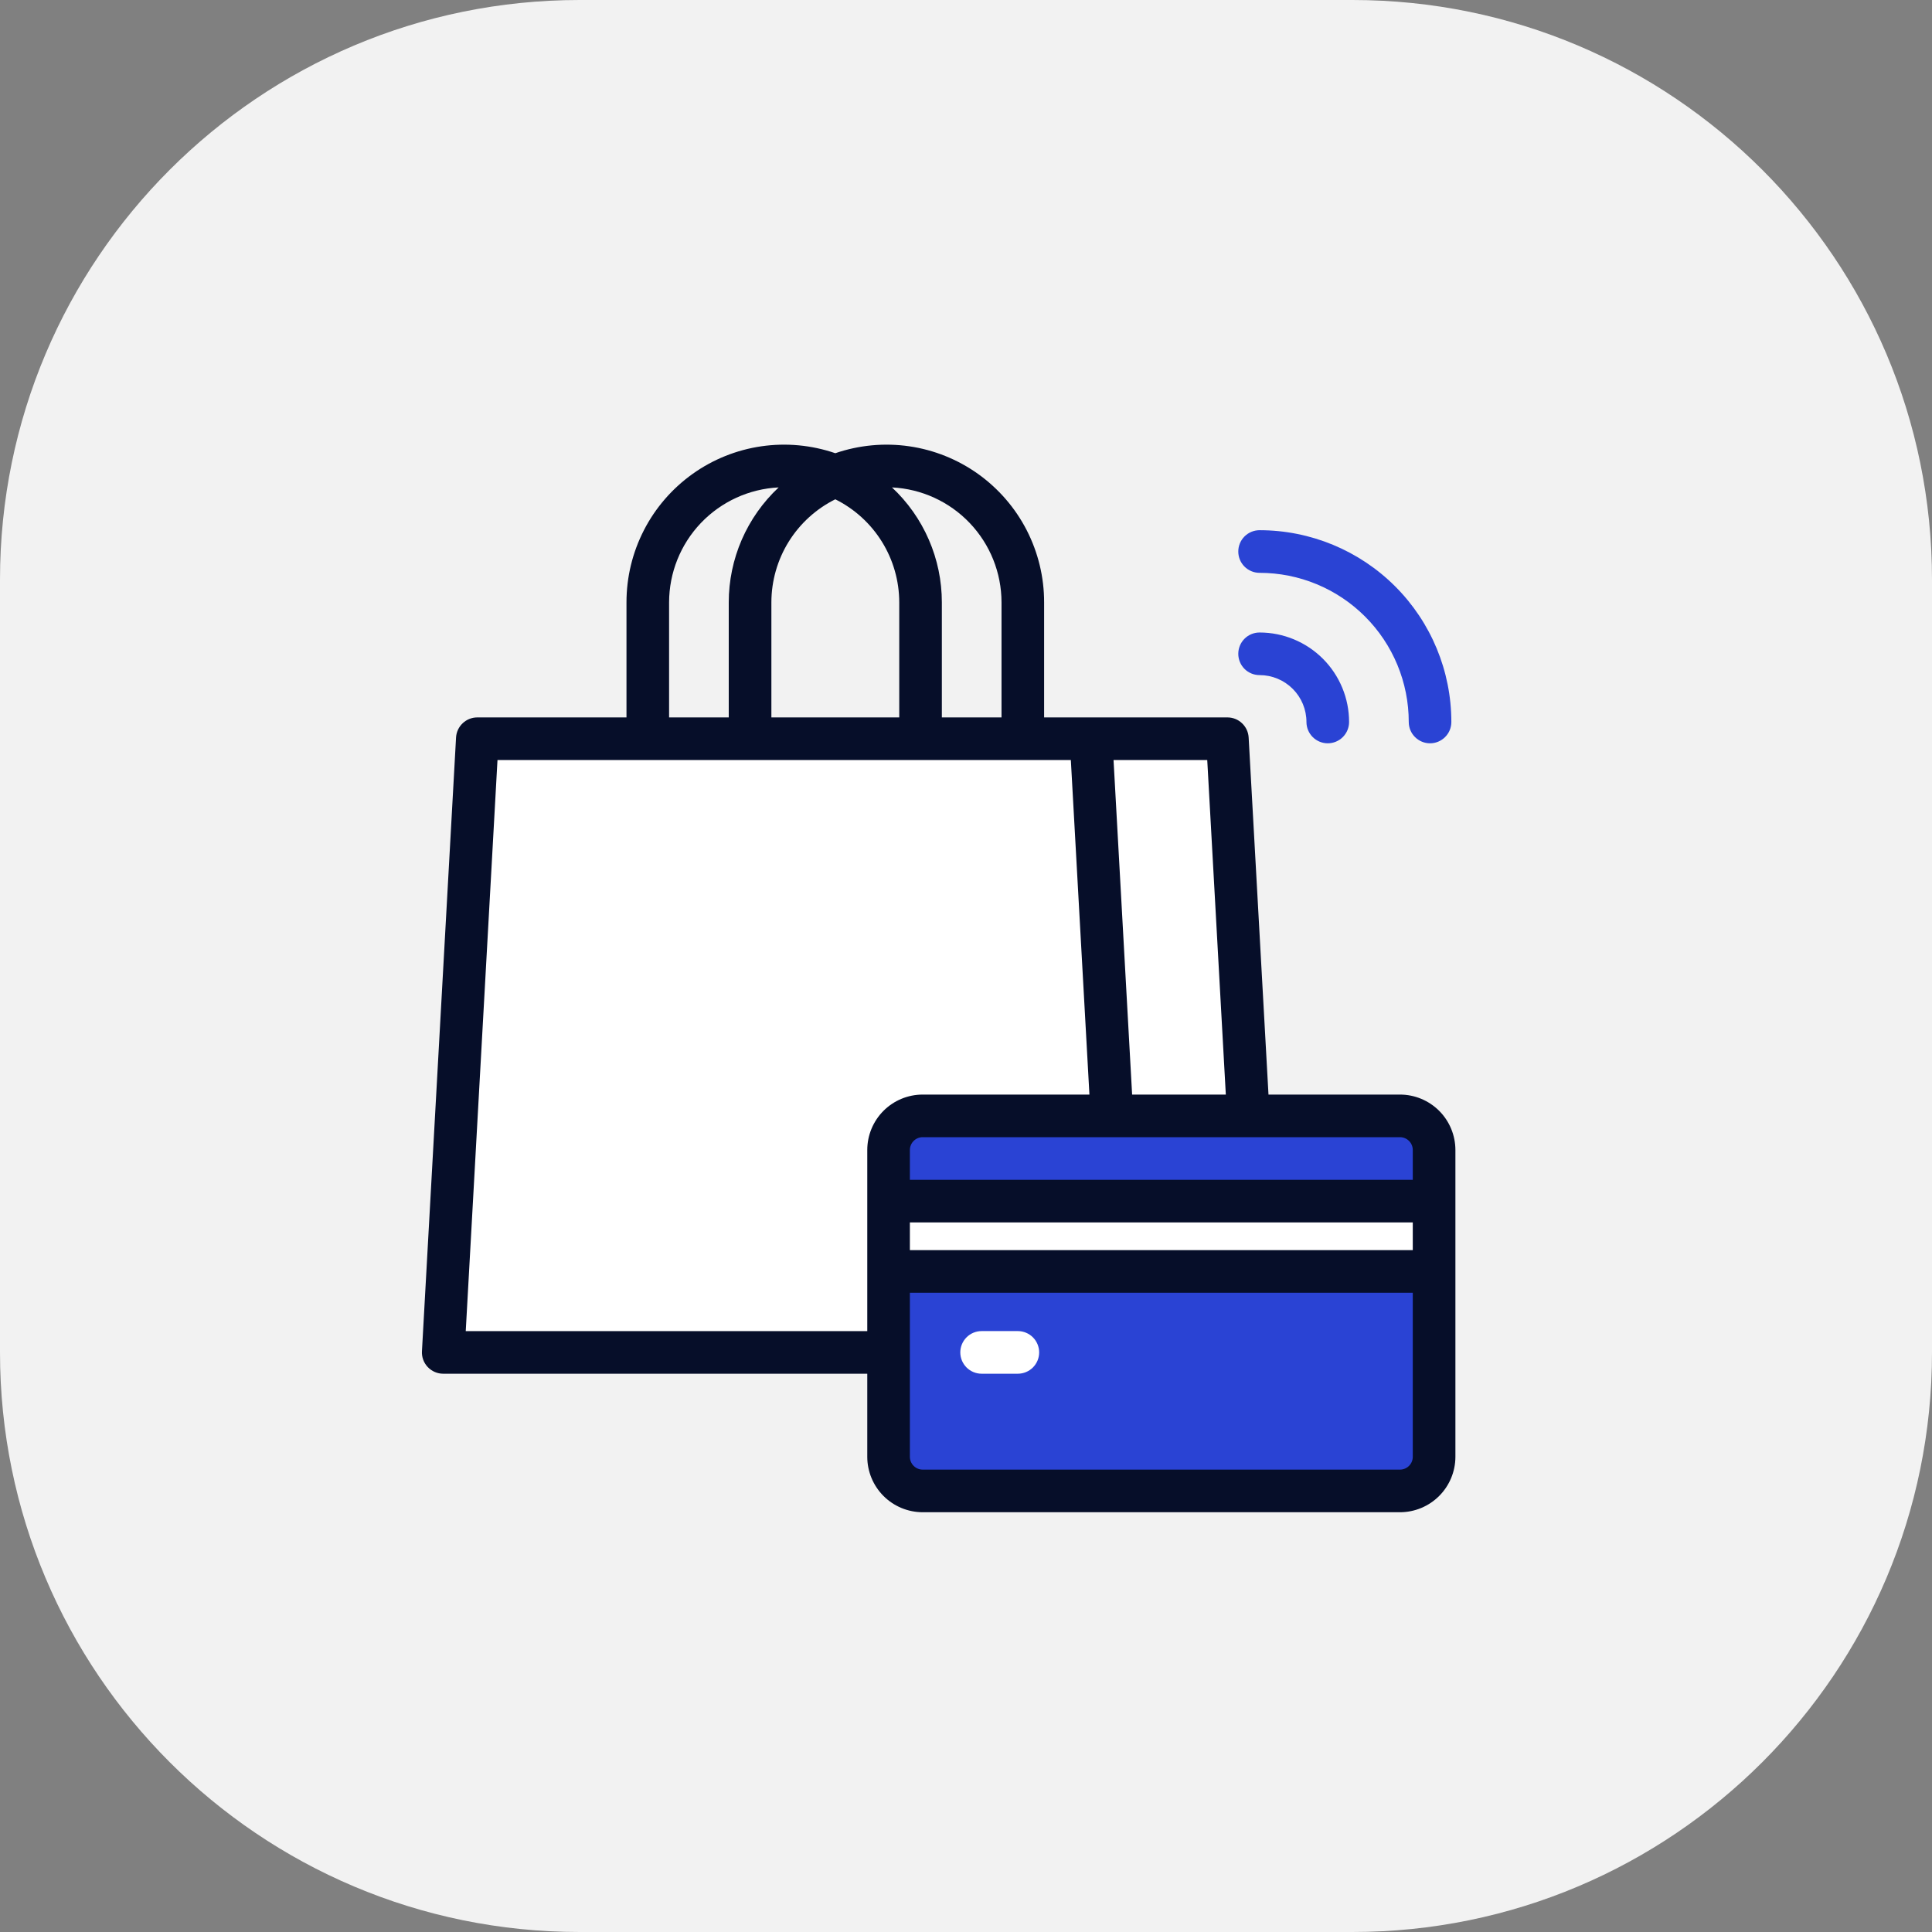
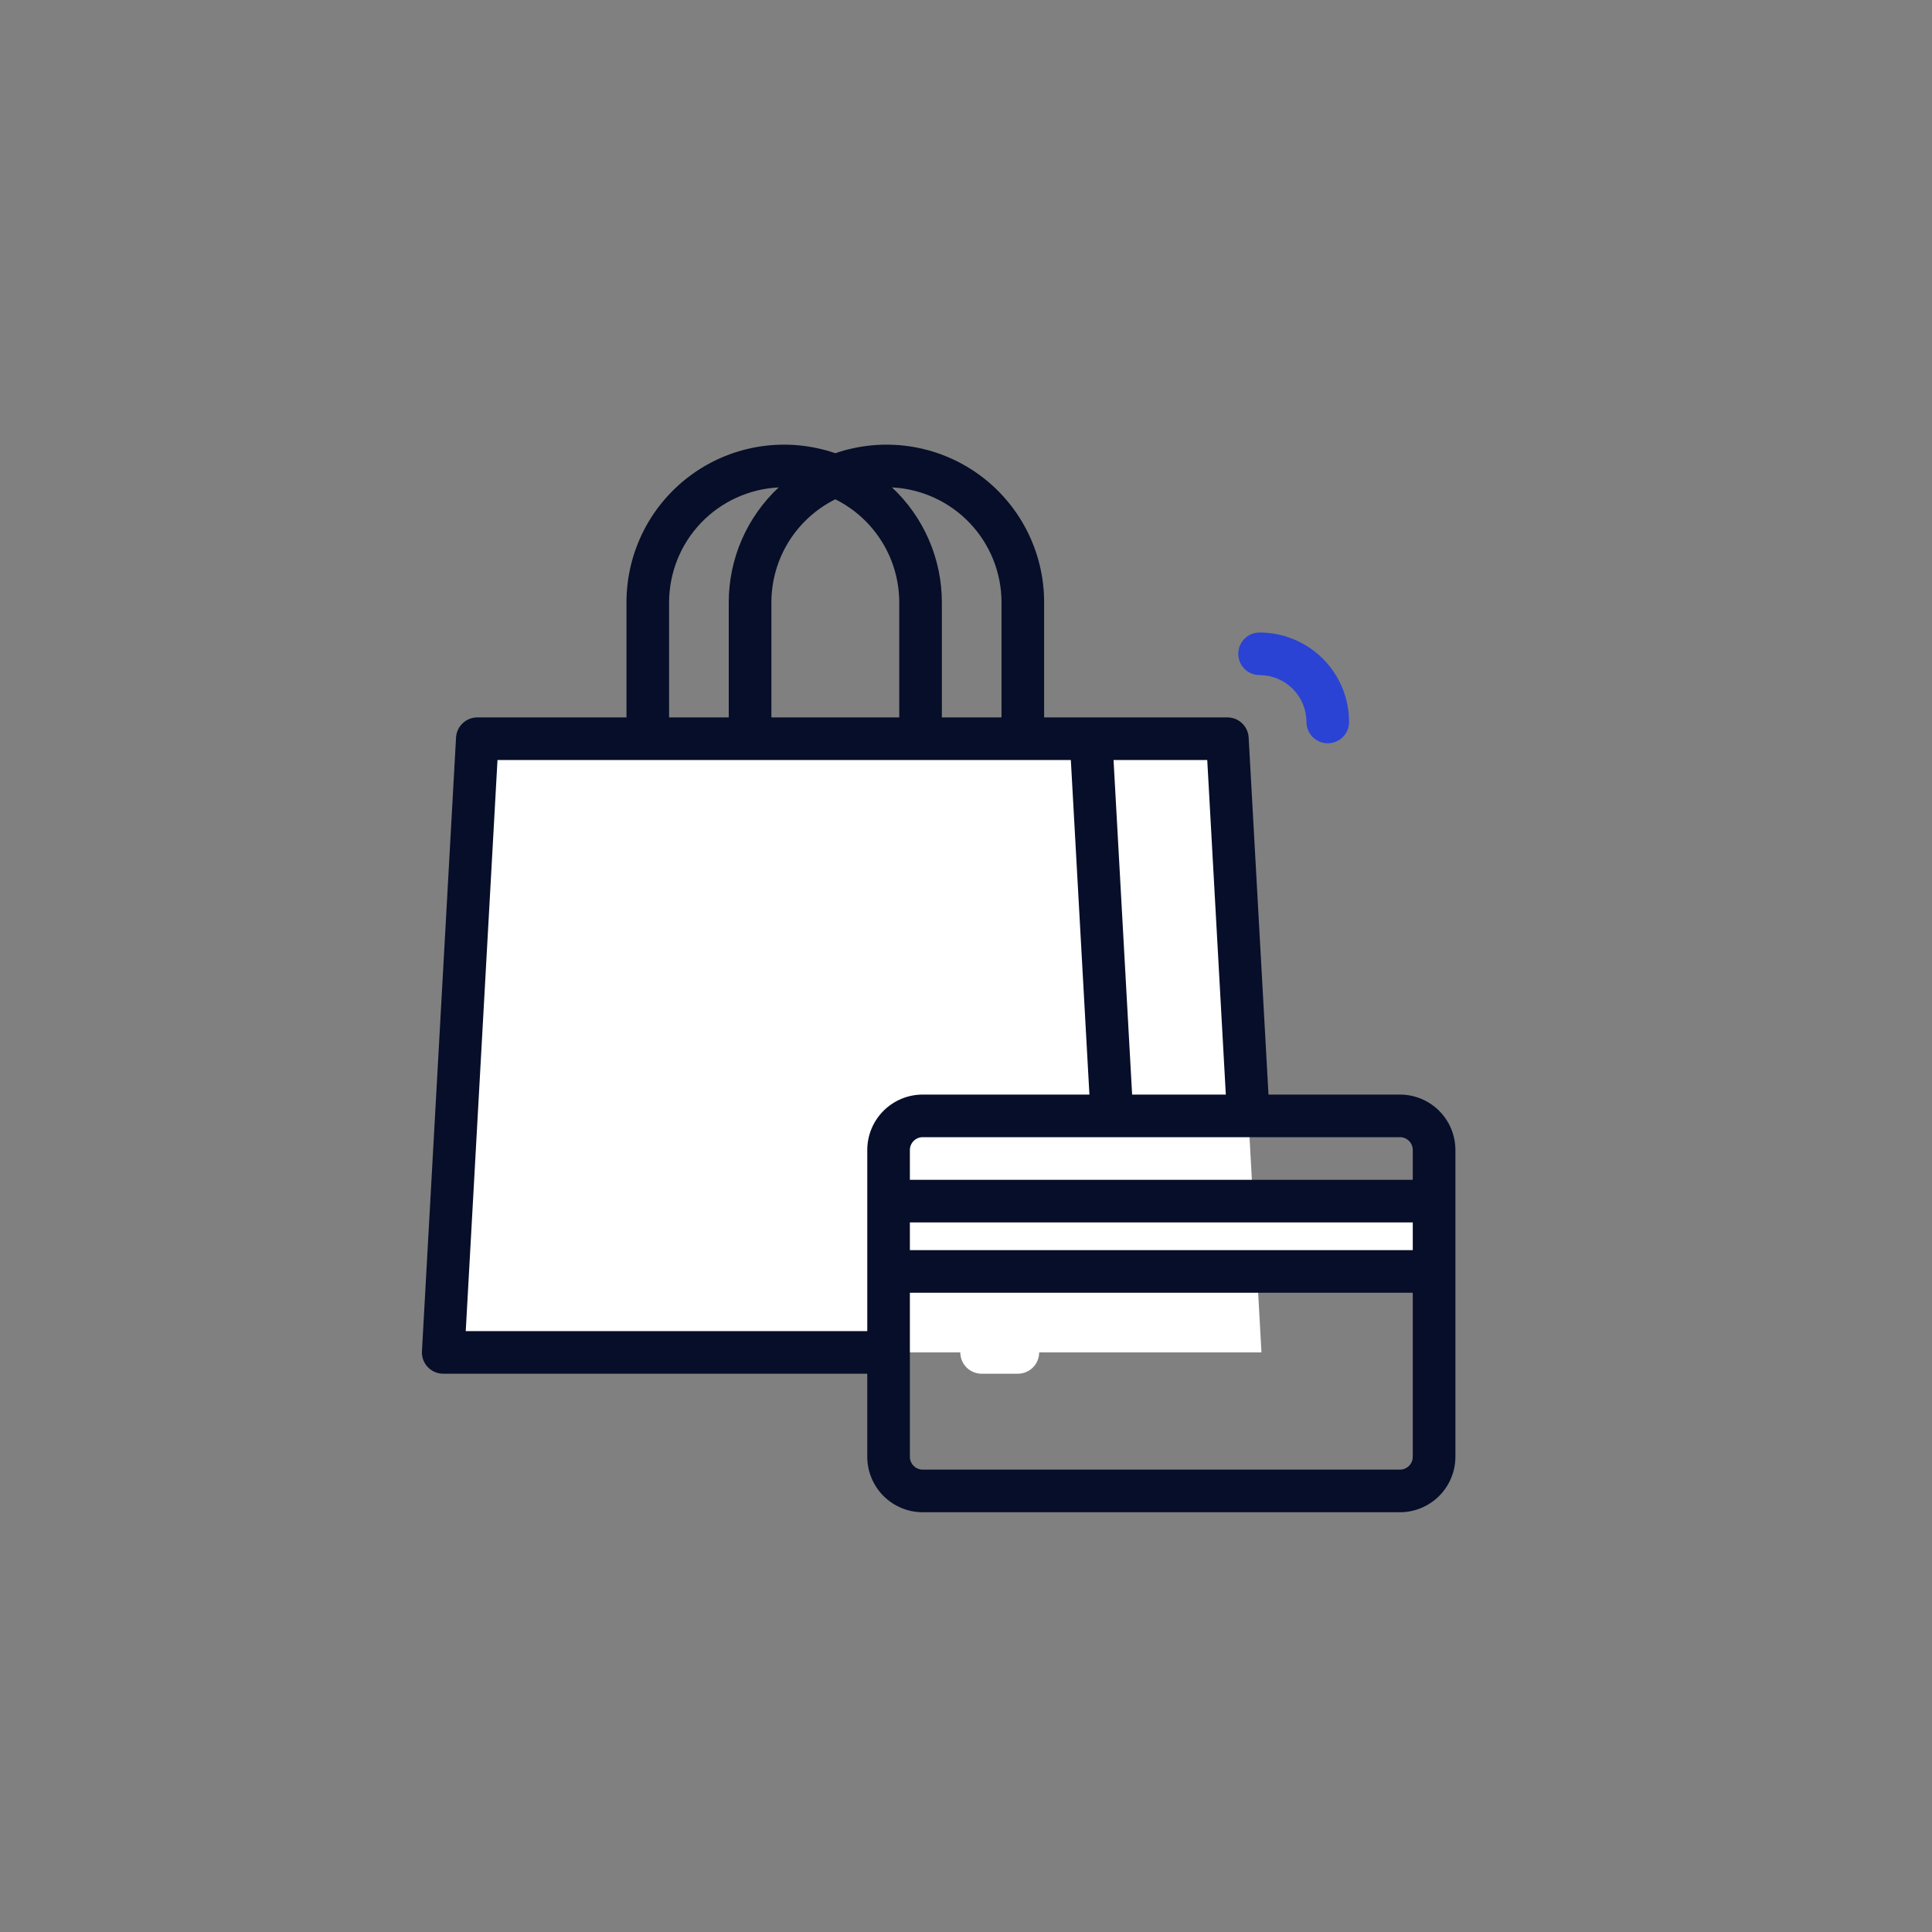
<svg xmlns="http://www.w3.org/2000/svg" width="60" height="60" viewBox="0 0 60 60" fill="none">
  <rect x="0" y="0" width="60" height="60" fill="#808080" stroke="none" />
-   <path d="M0 18C0 8.059 8.059 0 18 0H42C51.941 0 60 8.059 60 18V42C60 51.941 51.941 60 42 60H18C8.059 60 0 51.941 0 42V18Z" fill="#F2F2F2" />
  <g clip-path="url(#clip0_6_2513)">
    <path d="M39.176 42H13.765L14.823 22.941H38.118L39.176 42Z" fill="white" />
    <path d="M34.941 42H13.765L14.823 22.941H33.882L34.941 42Z" fill="white" />
-     <path d="M43.478 34.654H28.654C28.07 34.654 27.596 35.129 27.596 35.713V45.243C27.596 45.828 28.07 46.302 28.654 46.302H43.478C44.063 46.302 44.537 45.828 44.537 45.243V35.713C44.537 35.129 44.063 34.654 43.478 34.654Z" fill="#2A43D4" />
    <path d="M27.596 37.302H44.537V39.486H27.596V37.302Z" fill="white" />
    <path d="M39.117 20.966C39.504 20.966 39.874 21.12 40.147 21.393C40.42 21.666 40.573 22.036 40.573 22.422C40.573 22.598 40.643 22.766 40.767 22.89C40.891 23.014 41.059 23.084 41.235 23.084C41.41 23.084 41.579 23.014 41.703 22.89C41.827 22.766 41.897 22.598 41.897 22.422C41.897 21.685 41.604 20.978 41.083 20.457C40.561 19.936 39.855 19.643 39.117 19.643C38.942 19.643 38.773 19.712 38.649 19.837C38.525 19.961 38.456 20.129 38.456 20.305C38.456 20.48 38.525 20.648 38.649 20.773C38.773 20.897 38.942 20.966 39.117 20.966Z" fill="#2A43D4" />
-     <path d="M39.117 17.79C40.346 17.79 41.524 18.278 42.393 19.147C43.262 20.015 43.75 21.194 43.75 22.422C43.75 22.598 43.819 22.766 43.944 22.89C44.068 23.014 44.236 23.084 44.411 23.084C44.587 23.084 44.755 23.014 44.879 22.89C45.004 22.766 45.073 22.598 45.073 22.422C45.073 20.843 44.446 19.328 43.329 18.211C42.212 17.094 40.697 16.466 39.117 16.466C38.942 16.466 38.773 16.536 38.649 16.66C38.525 16.784 38.456 16.953 38.456 17.128C38.456 17.304 38.525 17.472 38.649 17.596C38.773 17.72 38.942 17.79 39.117 17.79Z" fill="#2A43D4" />
    <path d="M43.478 33.993H39.394L38.778 22.905C38.769 22.736 38.695 22.577 38.572 22.461C38.45 22.344 38.287 22.28 38.118 22.28H32.426V18.706C32.427 17.927 32.241 17.158 31.885 16.465C31.528 15.771 31.011 15.174 30.377 14.72C29.742 14.267 29.009 13.972 28.237 13.86C27.466 13.748 26.678 13.822 25.941 14.075C25.204 13.822 24.417 13.748 23.645 13.86C22.874 13.972 22.14 14.267 21.506 14.72C20.872 15.174 20.354 15.771 19.998 16.465C19.641 17.158 19.456 17.927 19.456 18.706V22.28H14.824C14.654 22.28 14.492 22.344 14.369 22.461C14.246 22.577 14.172 22.736 14.163 22.905L13.104 41.964C13.099 42.053 13.112 42.143 13.143 42.228C13.174 42.312 13.222 42.39 13.284 42.455C13.346 42.52 13.42 42.572 13.503 42.608C13.586 42.644 13.675 42.662 13.765 42.662H26.934V45.243C26.934 45.699 27.116 46.136 27.438 46.459C27.761 46.782 28.198 46.963 28.654 46.964H43.478C43.934 46.963 44.371 46.782 44.694 46.459C45.017 46.136 45.198 45.699 45.199 45.243V35.714C45.198 35.257 45.017 34.82 44.694 34.497C44.371 34.175 43.934 33.993 43.478 33.993ZM43.875 35.714V36.64H28.257V35.714C28.258 35.608 28.299 35.507 28.374 35.433C28.448 35.358 28.549 35.316 28.654 35.316H43.478C43.583 35.316 43.684 35.358 43.759 35.433C43.833 35.507 43.875 35.608 43.875 35.714ZM43.875 38.824H28.257V37.964H43.875V38.824ZM38.069 33.993H35.159L34.582 23.603H37.492L38.069 33.993ZM31.103 18.706V22.28H29.25V18.706C29.25 18.037 29.113 17.375 28.846 16.761C28.58 16.147 28.19 15.594 27.701 15.137C28.617 15.182 29.482 15.578 30.115 16.242C30.748 16.906 31.102 17.788 31.103 18.706ZM23.956 22.28V18.706C23.957 18.041 24.143 17.389 24.493 16.824C24.844 16.259 25.346 15.802 25.941 15.506C26.537 15.802 27.038 16.259 27.389 16.824C27.74 17.389 27.926 18.041 27.927 18.706V22.28H23.956ZM20.779 18.706C20.781 17.788 21.134 16.906 21.767 16.242C22.401 15.578 23.265 15.182 24.182 15.137C23.693 15.594 23.303 16.147 23.036 16.761C22.77 17.375 22.632 18.037 22.632 18.706V22.28H20.779V18.706ZM14.464 41.339L15.45 23.603H33.256L33.833 33.993H28.654C28.198 33.993 27.761 34.175 27.438 34.497C27.116 34.82 26.934 35.257 26.934 35.714V41.339H14.464ZM43.478 45.64H28.654C28.549 45.64 28.448 45.598 28.374 45.523C28.299 45.449 28.258 45.348 28.257 45.243V40.147H43.875V45.243C43.875 45.348 43.833 45.449 43.759 45.523C43.684 45.598 43.583 45.64 43.478 45.64Z" fill="#060E29" />
    <path d="M31.61 41.338H30.485C30.309 41.338 30.141 41.408 30.017 41.532C29.893 41.656 29.823 41.825 29.823 42C29.823 42.176 29.893 42.344 30.017 42.468C30.141 42.592 30.309 42.662 30.485 42.662H31.61C31.785 42.662 31.954 42.592 32.078 42.468C32.202 42.344 32.272 42.176 32.272 42C32.272 41.825 32.202 41.656 32.078 41.532C31.954 41.408 31.785 41.338 31.61 41.338Z" fill="white" />
  </g>
  <defs>
    <clipPath id="clip0_6_2513">
      <rect width="33.882" height="33.882" fill="white" transform="translate(12.706 13.412)" />
    </clipPath>
  </defs>
</svg>